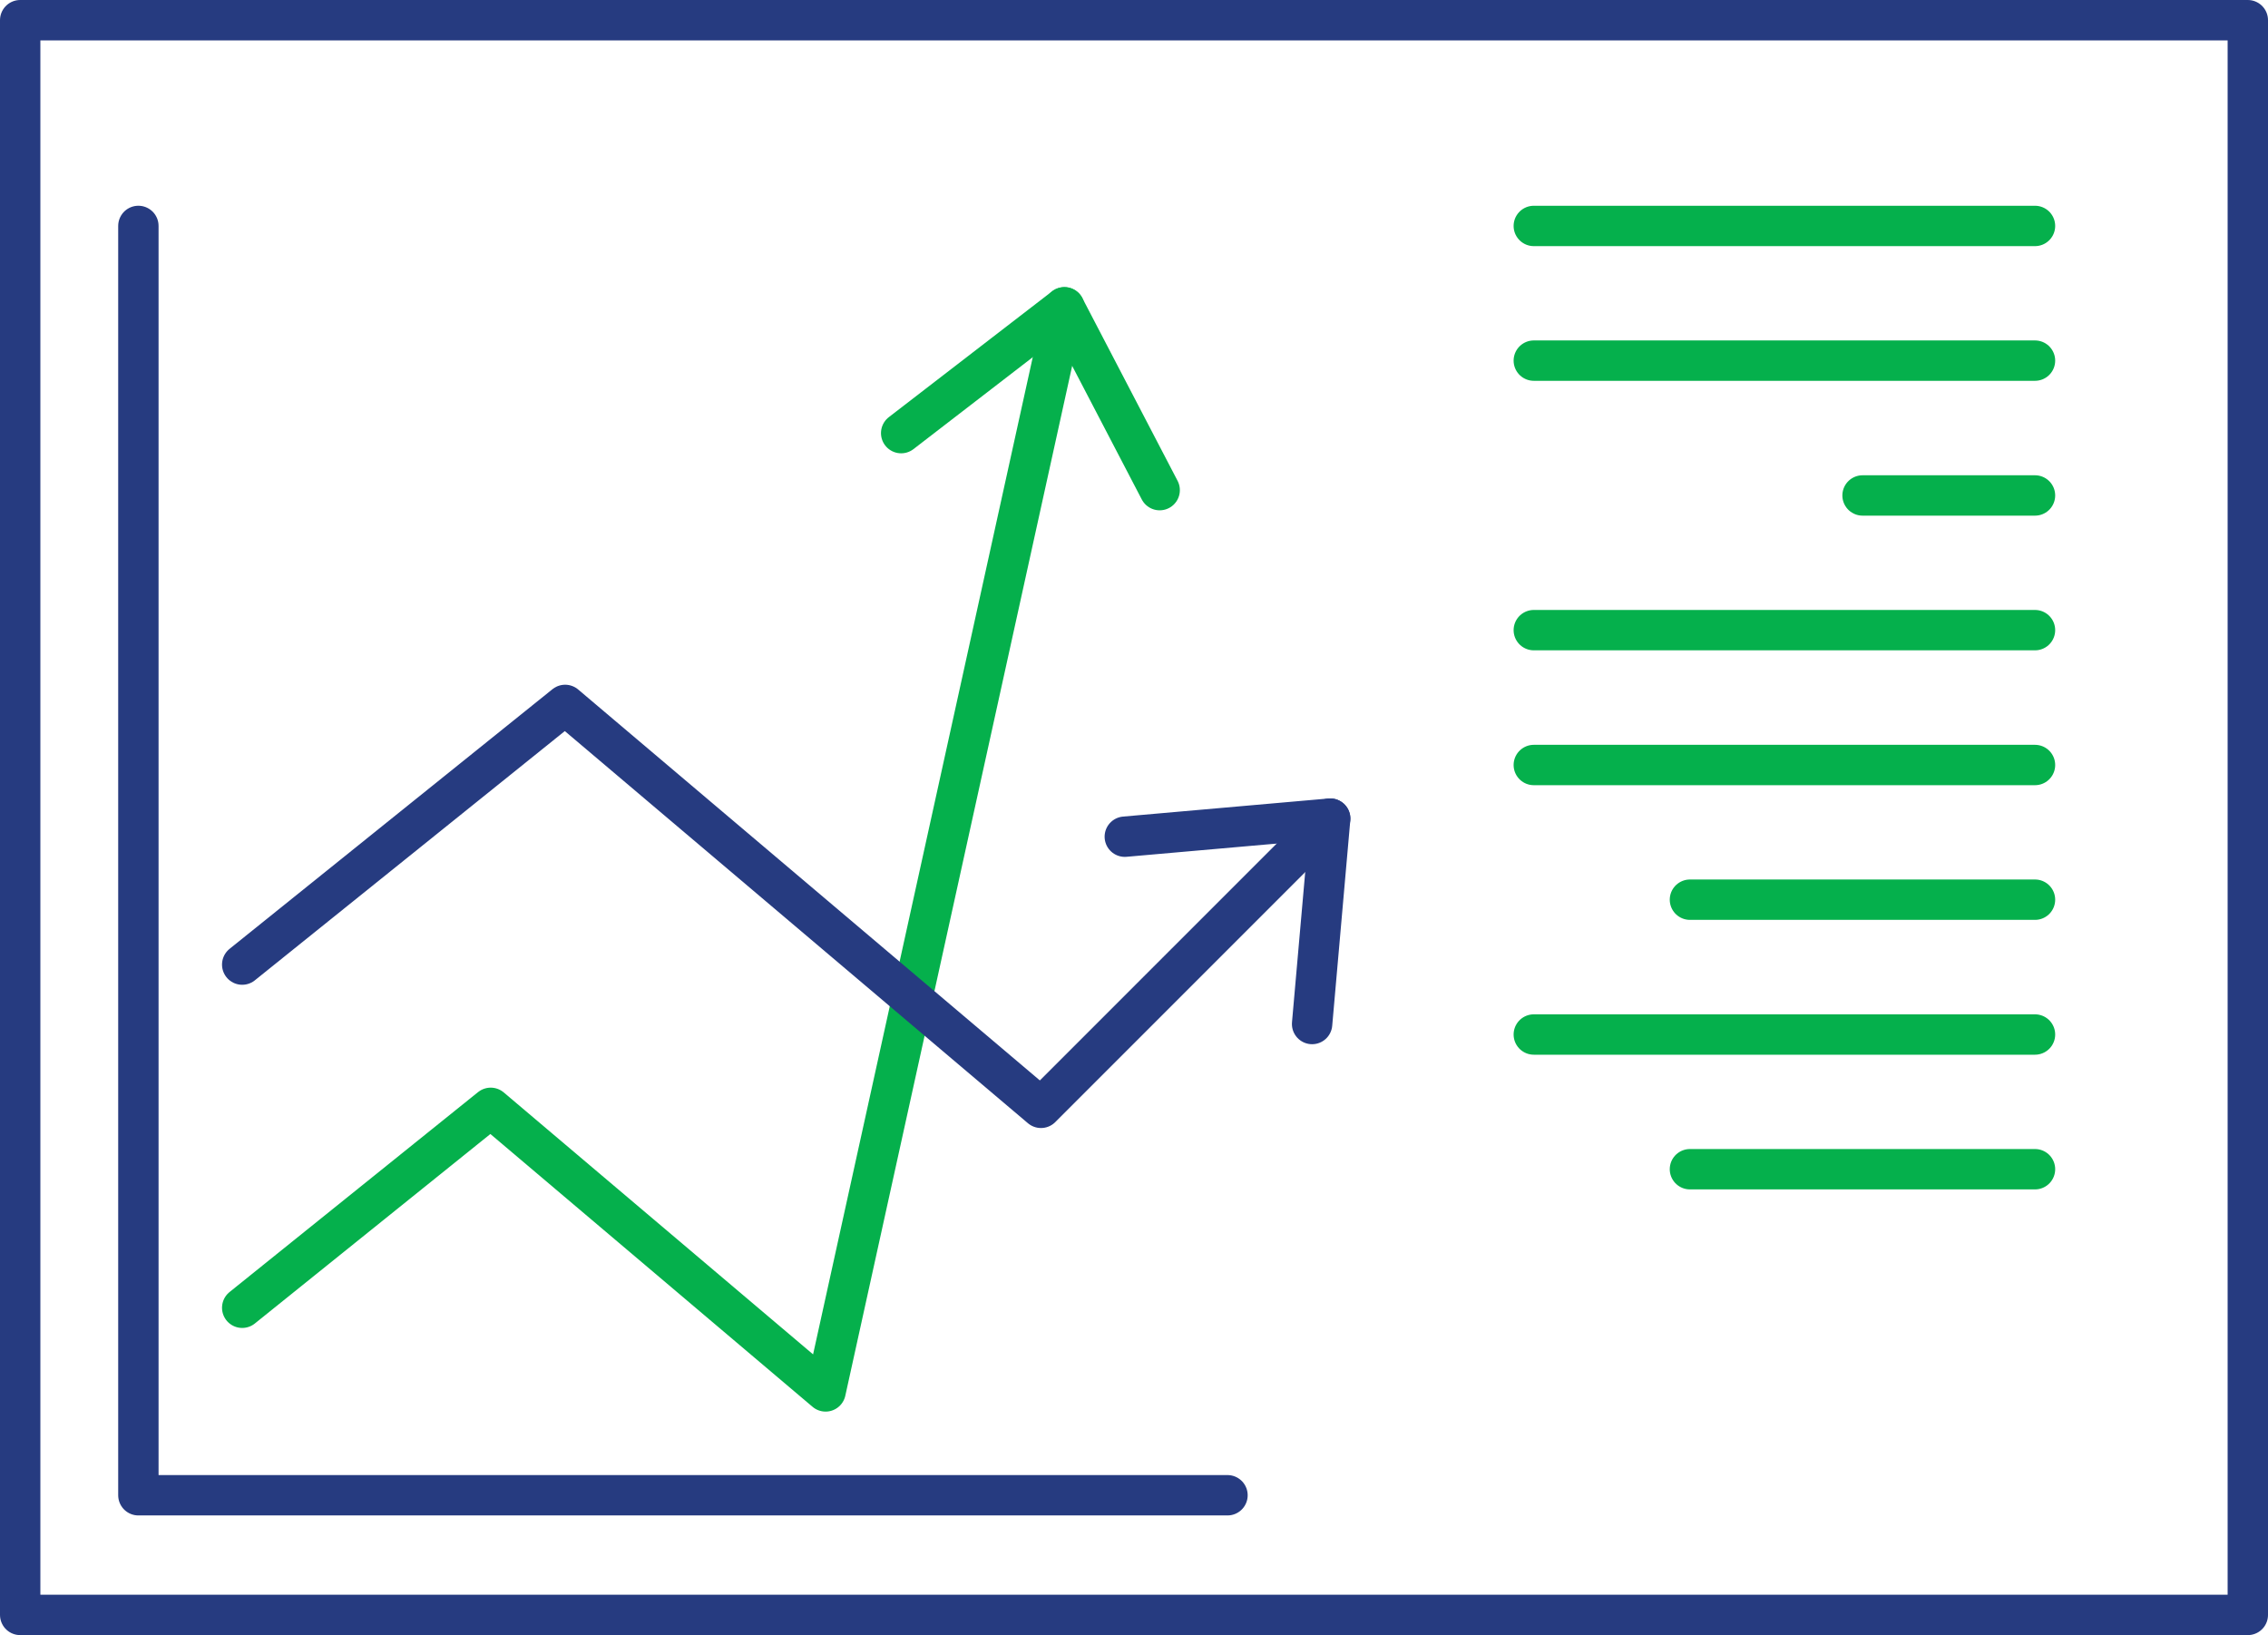
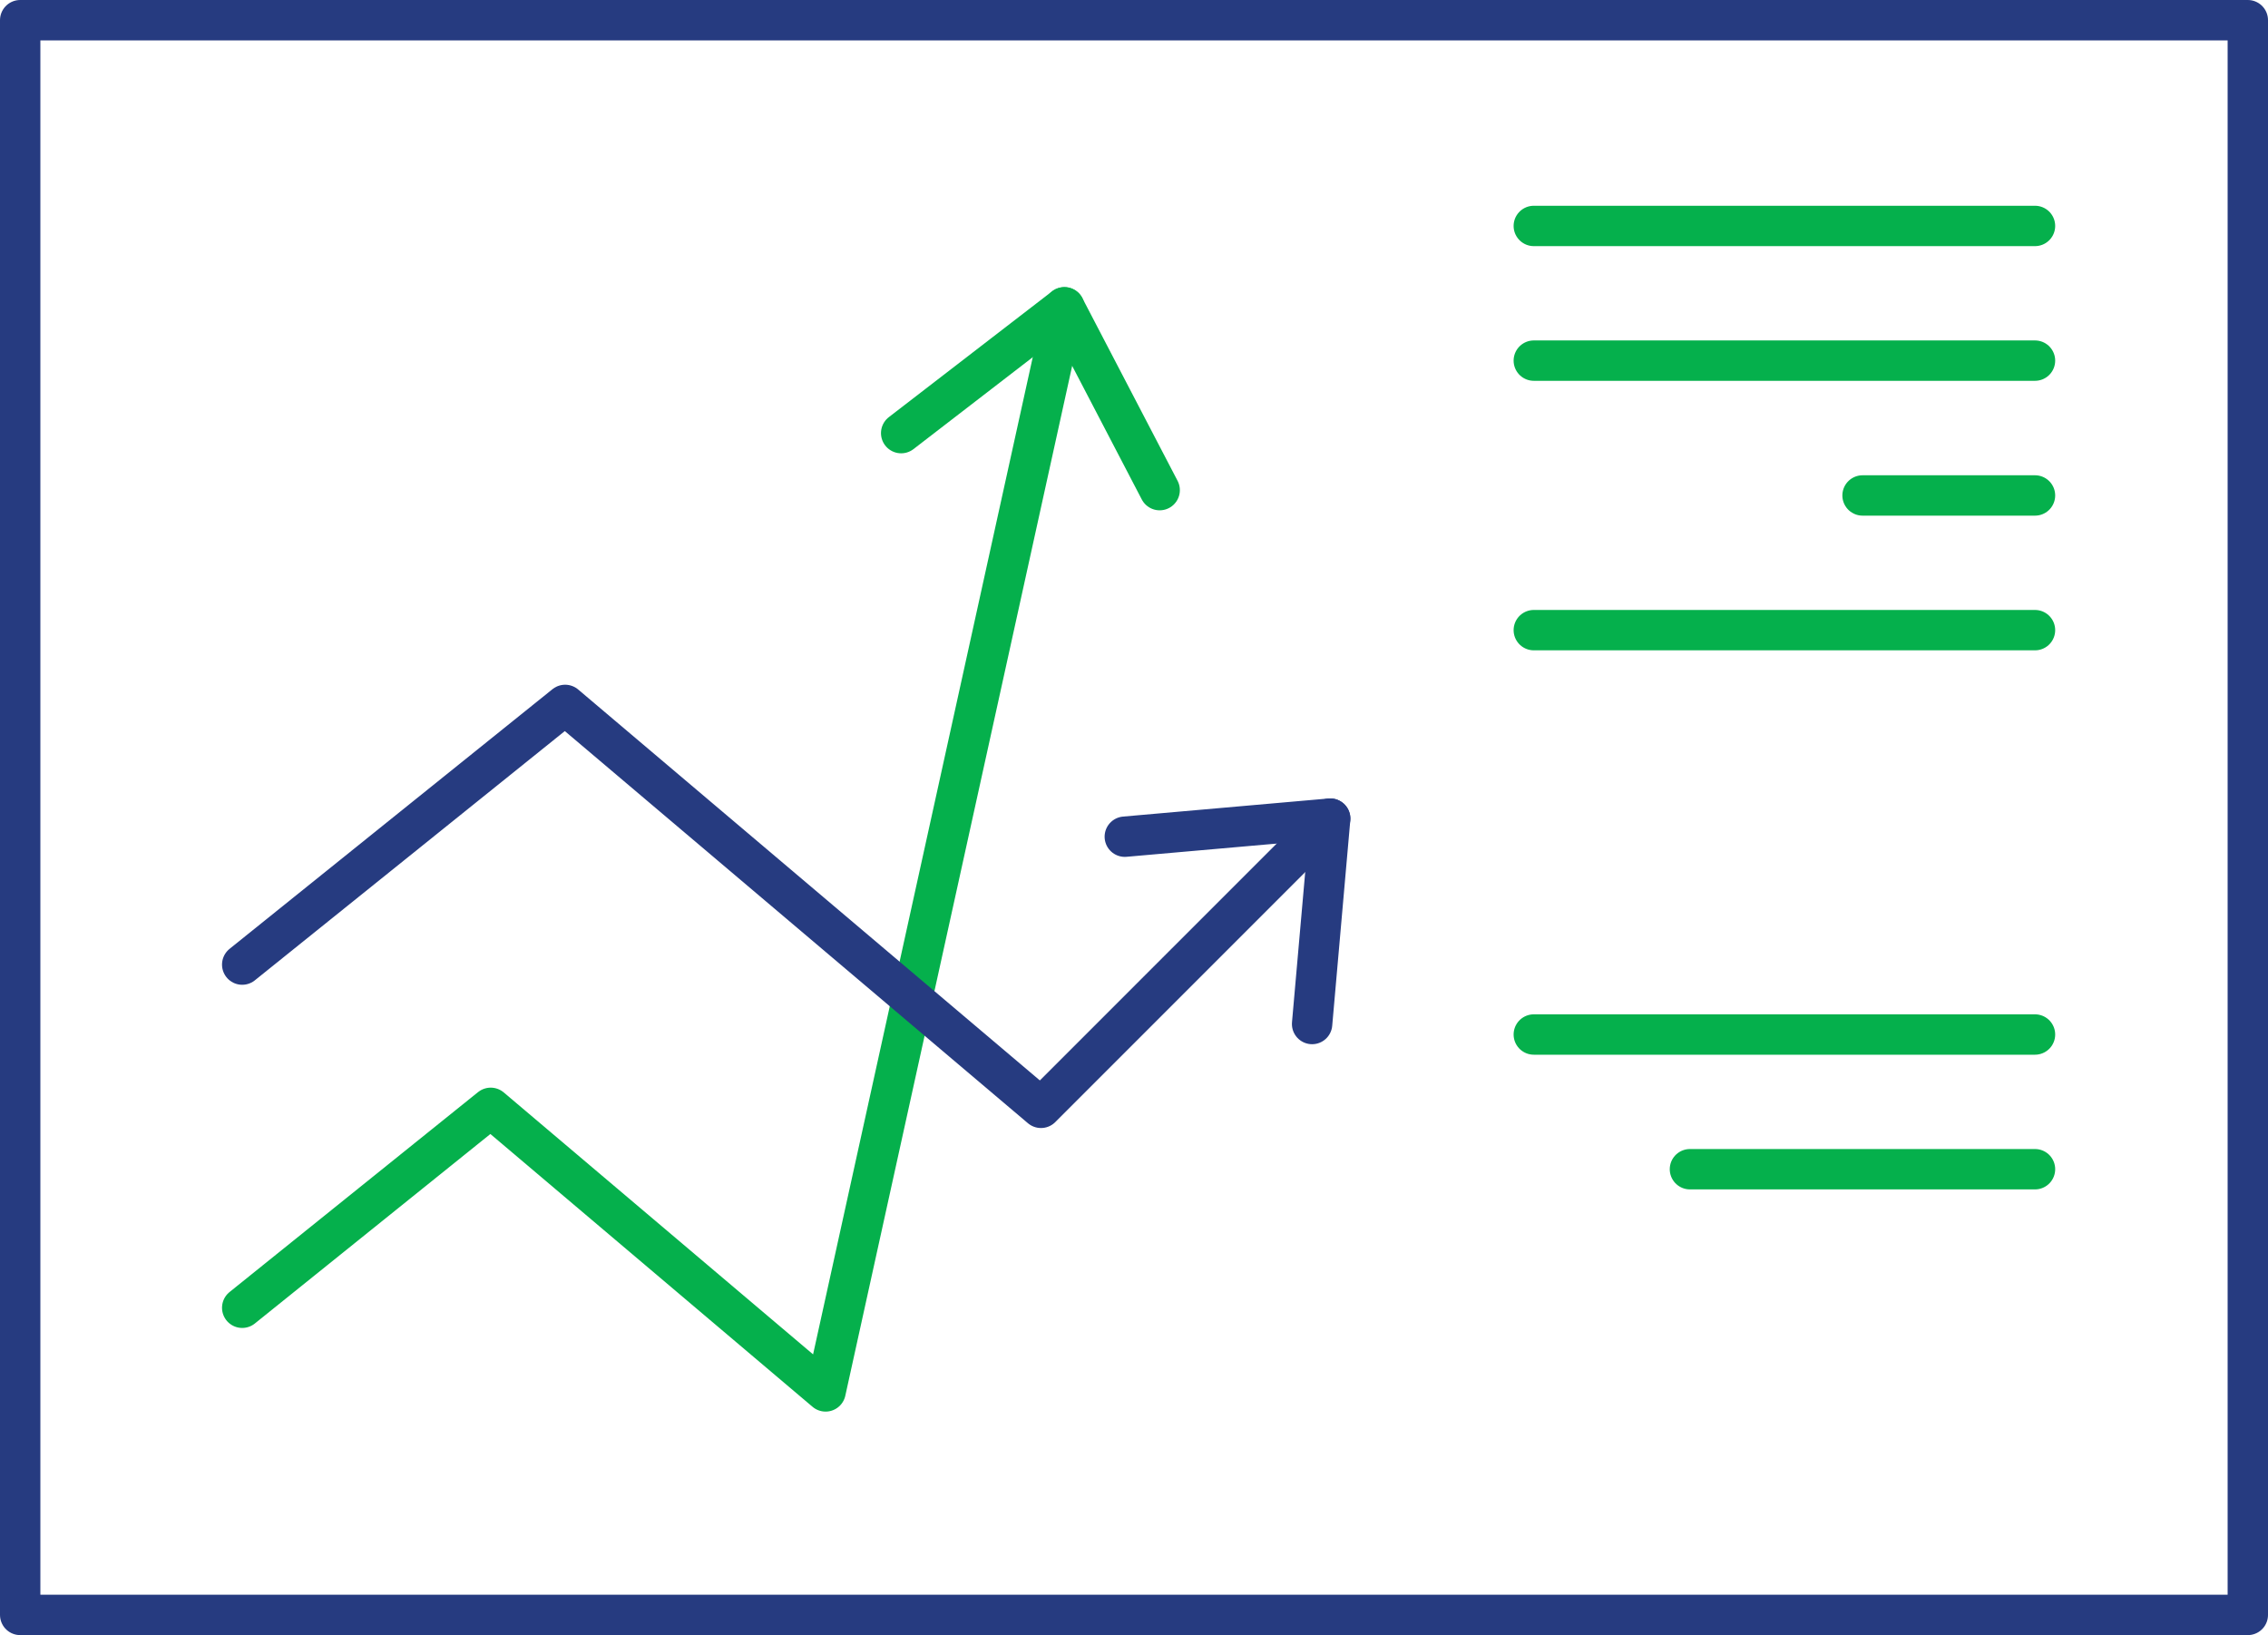
<svg xmlns="http://www.w3.org/2000/svg" width="140.46" height="101.25" viewBox="0 0 140.46 101.25">
  <g id="job_page_clipart_ver02-12" data-name="job page clipart_ver02-12" transform="translate(-19.64 -10.81)">
    <rect id="Rectangle_326" data-name="Rectangle 326" width="137.96" height="98.75" transform="translate(20.89 12.06)" fill="none" stroke="#263b80" stroke-linecap="round" stroke-linejoin="round" stroke-width="2.5" />
    <path id="Path_497" data-name="Path 497" d="M75.45,37.63l10.11-7.79,5.9,11.32" fill="none" stroke="#05b04c" stroke-linecap="round" stroke-linejoin="round" stroke-width="2.5" />
    <path id="Path_498" data-name="Path 498" d="M34.64,91.79,50.03,79.41,70.77,96.97,85.56,29.84" fill="none" stroke="#05b04c" stroke-linecap="round" stroke-linejoin="round" stroke-width="2.5" />
    <path id="Path_499" data-name="Path 499" d="M89.3,62.62l12.72-1.12L100.9,74.22" fill="none" stroke="#263b80" stroke-linecap="round" stroke-linejoin="round" stroke-width="2.5" />
    <path id="Path_500" data-name="Path 500" d="M102.02,61.5,84.11,79.41,54.64,54.46l-20,16.08" fill="none" stroke="#263b80" stroke-linecap="round" stroke-linejoin="round" stroke-width="2.5" />
-     <path id="Path_501" data-name="Path 501" d="M28.21,24.8v78.6H95.66" fill="none" stroke="#263b80" stroke-linecap="round" stroke-linejoin="round" stroke-width="2.5" />
    <g id="Group_262" data-name="Group 262">
      <line id="Line_81" data-name="Line 81" x2="31.04" transform="translate(114.63 24.801)" fill="none" stroke="#05b04c" stroke-linecap="round" stroke-linejoin="round" stroke-width="2.5" />
      <line id="Line_82" data-name="Line 82" x2="31.04" transform="translate(114.63 33.141)" fill="none" stroke="#05b04c" stroke-linecap="round" stroke-linejoin="round" stroke-width="2.5" />
      <line id="Line_83" data-name="Line 83" x2="10.68" transform="translate(134.99 41.49)" fill="none" stroke="#05b04c" stroke-linecap="round" stroke-linejoin="round" stroke-width="2.5" />
      <line id="Line_84" data-name="Line 84" x2="31.04" transform="translate(114.63 49.83)" fill="none" stroke="#05b04c" stroke-linecap="round" stroke-linejoin="round" stroke-width="2.5" />
-       <line id="Line_85" data-name="Line 85" x2="31.04" transform="translate(114.63 58.181)" fill="none" stroke="#05b04c" stroke-linecap="round" stroke-linejoin="round" stroke-width="2.5" />
-       <line id="Line_86" data-name="Line 86" x2="21.37" transform="translate(124.3 66.521)" fill="none" stroke="#05b04c" stroke-linecap="round" stroke-linejoin="round" stroke-width="2.5" />
      <line id="Line_87" data-name="Line 87" x2="31.04" transform="translate(114.63 74.87)" fill="none" stroke="#05b04c" stroke-linecap="round" stroke-linejoin="round" stroke-width="2.5" />
      <line id="Line_88" data-name="Line 88" x2="21.37" transform="translate(124.3 83.211)" fill="none" stroke="#05b04c" stroke-linecap="round" stroke-linejoin="round" stroke-width="2.5" />
    </g>
  </g>
</svg>